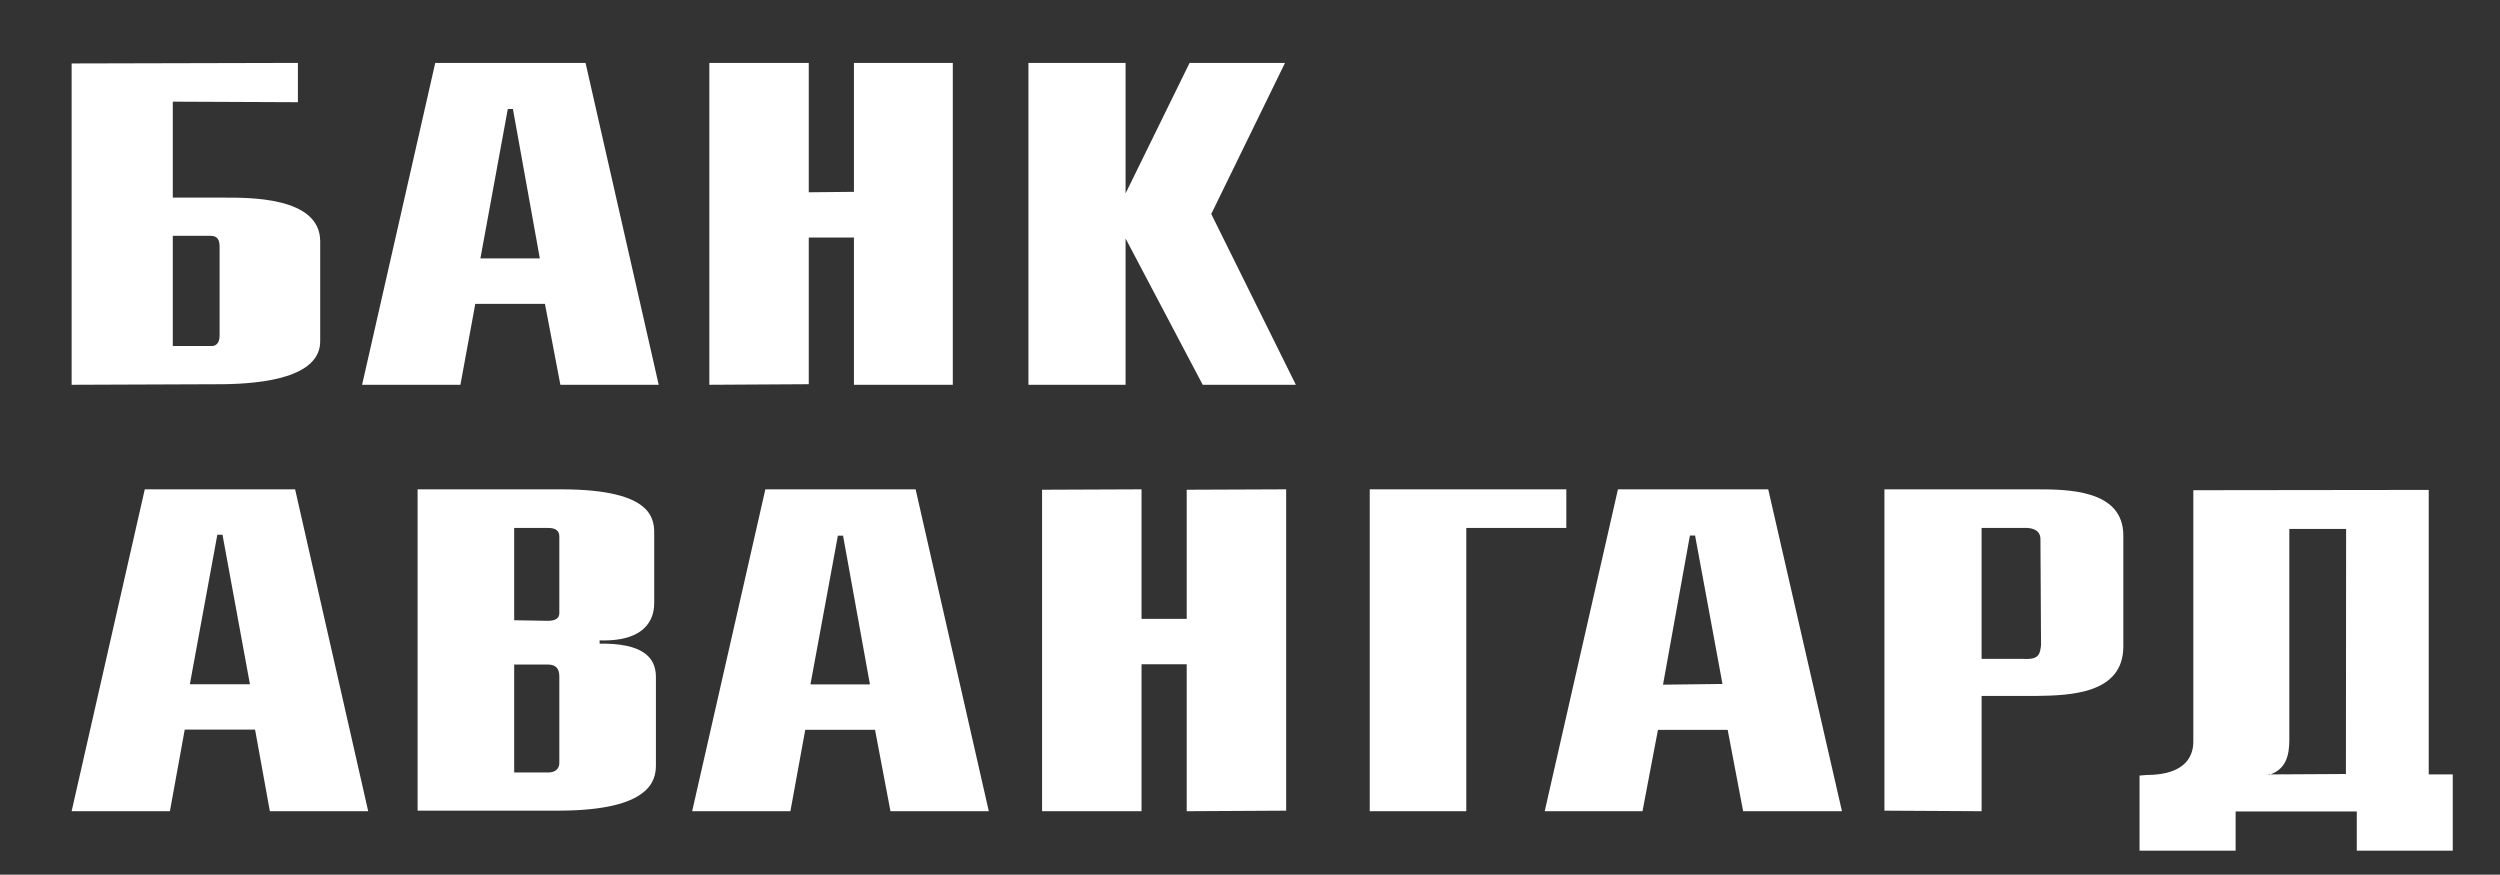
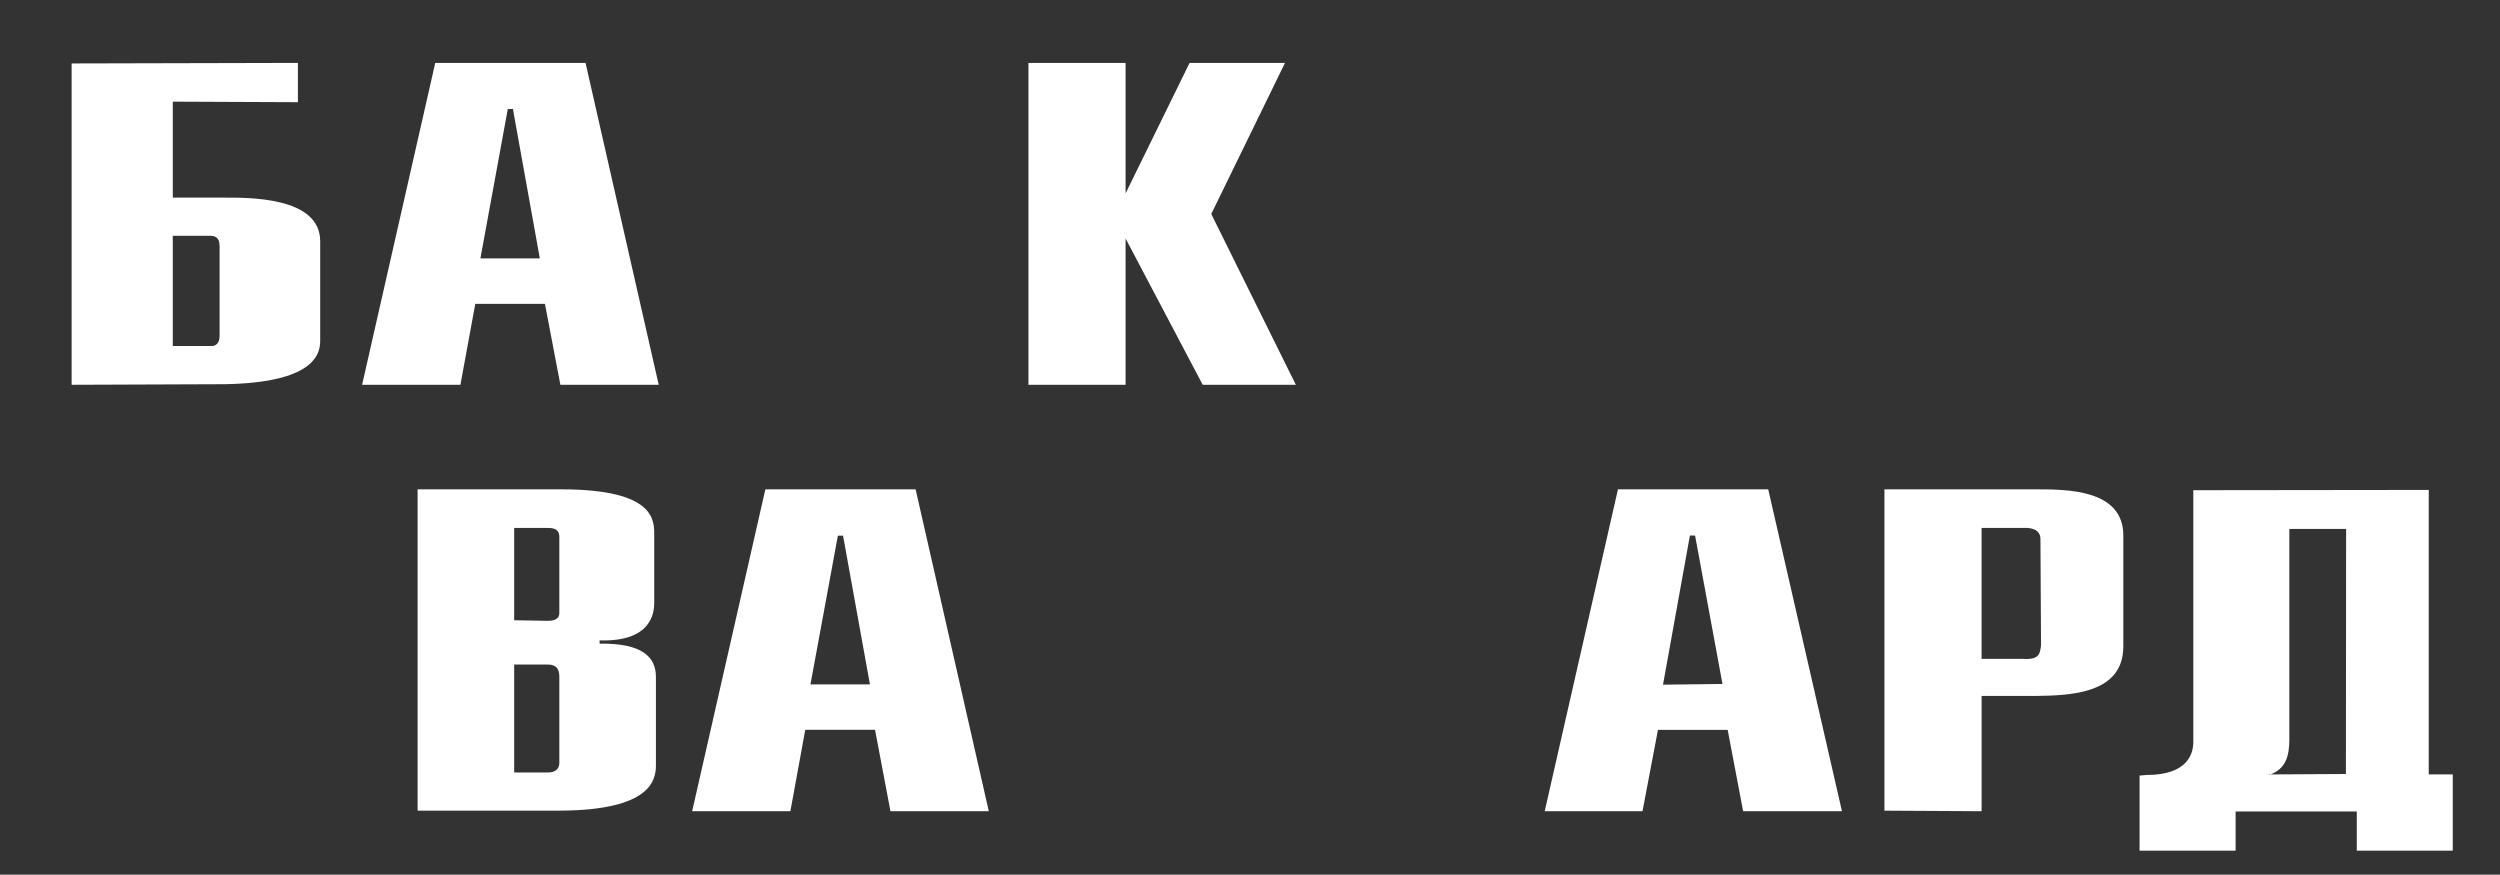
<svg xmlns="http://www.w3.org/2000/svg" version="1.1" id="Layer_1" x="0px" y="0px" viewBox="0 0 1235.56 432.29" style="enable-background:new 0 0 1235.56 432.29;" xml:space="preserve">
  <rect x="0" y="0" width="1235.56" height="432.29" fill="#333333" stroke="none" />
  <style type="text/css">
	.st0{fill-rule:evenodd;clip-rule:evenodd;fill:#FFFFFF;}
</style>
  <g>
    <path class="st0" d="M85.4,116.55v54.46h18.64l0,0c2.52,0.28,4.49-1.32,4.49-5.08l0,0v-43.95l0,0c0-3.56-1.12-5.43-4.49-5.43l0,0   H85.4L85.4,116.55L85.4,116.55L85.4,116.55z M35.4,190.17V31.36l111.83-0.27v19.42L85.4,50.24v47.43h25.1l0,0   c12.16,0,47.75-0.56,47.75,21.59l0,0v49.11l0,0c0.28,18.31-28.79,21.23-47.44,21.51l0,0L35.4,190.17L35.4,190.17L35.4,190.17   L35.4,190.17z" />
    <path class="st0" d="M250.97,53.86l-13.54,73.83h29.36L253.5,53.86H250.97L250.97,53.86L250.97,53.86L250.97,53.86z M178.96,190.17   l36.15-159.08h74.28l36.16,159.08h-48.6l-7.62-39.98h-34.43l-7.35,39.98H178.96L178.96,190.17L178.96,190.17L178.96,190.17z" />
-     <polygon class="st0" points="350.57,31.09 399.71,31.09 399.71,95.03 422.04,94.81 422.04,31.09 470.9,31.09 470.9,190.17    422.04,190.17 422.04,117.38 399.71,117.38 399.71,189.88 350.57,190.17 350.57,31.09 350.57,31.09 350.57,31.09  " />
    <polygon class="st0" points="508.28,31.09 556.29,31.09 556.29,95.58 587.92,31.09 635.08,31.09 598.63,105.75 640.44,190.17    594.41,190.17 556.29,117.87 556.29,190.17 508.28,190.17 508.28,31.09 508.28,31.09 508.28,31.09  " />
-     <path class="st0" d="M107.41,264.27l-13.58,73.9h29.69l-13.56-73.9H107.41L107.41,264.27L107.41,264.27L107.41,264.27z    M35.4,400.92l36.15-159.08h74.3l36.12,159.08h-48.6l-7.31-40.33H91.3l-7.33,40.33H35.4L35.4,400.92L35.4,400.92L35.4,400.92z" />
    <path class="st0" d="M414.1,264.75l-13.55,73.49h29.39l-13.28-73.49H414.1L414.1,264.75L414.1,264.75L414.1,264.75z M342.08,400.92   l36.18-159.08h74.26l36.17,159.08h-48.6l-7.63-40.25h-34.48l-7.35,40.25H342.08L342.08,400.92L342.08,400.92L342.08,400.92z" />
    <path class="st0" d="M835.19,264.69l-13.29,73.69l29.39-0.35l-13.54-73.34H835.19L835.19,264.69L835.19,264.69L835.19,264.69z    M763.43,400.92l36.2-159.08h74.27l36.44,159.08H861.5l-7.64-40.19H819.4l-7.64,40.19H763.43L763.43,400.92L763.43,400.92   L763.43,400.92z" />
-     <polygon class="st0" points="564.17,241.84 564.17,305.85 586.5,305.85 586.5,242.04 635.65,241.84 635.65,400.65 586.5,400.92    586.5,328.28 564.17,328.28 564.17,400.92 515.02,400.92 515.02,242.04 564.17,241.84 564.17,241.84 564.17,241.84  " />
    <path class="st0" d="M254.12,328.43v53.34h16.95l0,0c3.38,0,5.36-1.88,5.36-4.6l0,0v-42.9l0,0c0-3.48-1.42-5.84-5.65-5.84l0,0   H254.12L254.12,328.43L254.12,328.43L254.12,328.43z M206.39,400.65v0.28V241.84h70.91l0,0c47.43,0,46.03,15.88,46.03,23.19l0,0   v32.88l0,0c0,4.8-1.19,19.36-26.98,18.59l0,0v1.61l0,0c20.91-0.28,27.82,6.47,27.82,16.44l0,0v43.66l0,0   c0,7.6-2.82,22.16-47.16,22.43l0,0H206.39L206.39,400.65L206.39,400.65L206.39,400.65z M254.12,260.92v45.62l16.66,0.29l0,0   c4.23,0,5.65-1.67,5.65-3.76l0,0v-0.56v-37.26l0,0c0-2.37-1.13-4.32-5.36-4.32l0,0H254.12L254.12,260.92L254.12,260.92   L254.12,260.92z" />
-     <polygon class="st0" points="676.96,241.84 774.11,241.84 774.11,260.92 724.67,260.92 724.67,400.92 676.96,400.92 676.96,242.33    676.96,241.84 676.96,241.84 676.96,241.84  " />
    <path class="st0" d="M979.35,260.92v64.71h20.6l0,0c8.25,0.56,8.25-2.92,8.78-6.75l0,0l-0.29-51.98l0,0   c0.29-5.9-5.79-6.12-8.33-5.98H979.35L979.35,260.92L979.35,260.92L979.35,260.92z M931.33,400.65V241.84h74.59l0,0   c15.8,0,43.48,0,43.48,22.85l0,0v54.75l0,0c0,23.46-25.99,24.3-43.48,24.51l0,0h-26.56v56.97L931.33,400.65L931.33,400.65   L931.33,400.65L931.33,400.65z" />
    <path class="st0" d="M1159.51,261.42h-28.07v104.13l0,0c0,8.07-1.7,14.75-10.16,17.48l0,0v-0.29l38.13-0.21L1159.51,261.42   L1159.51,261.42L1159.51,261.42L1159.51,261.42z M1057.42,420.42V383.3l3.4-0.28l0,0c20.63,0,23.17-10.74,23.17-16.37l0,0V242.27   l116.35-0.14v140.61h11.87v37.68h-47.43v-19.36h-59.88v19.36H1057.42L1057.42,420.42L1057.42,420.42L1057.42,420.42z" />
  </g>
</svg>